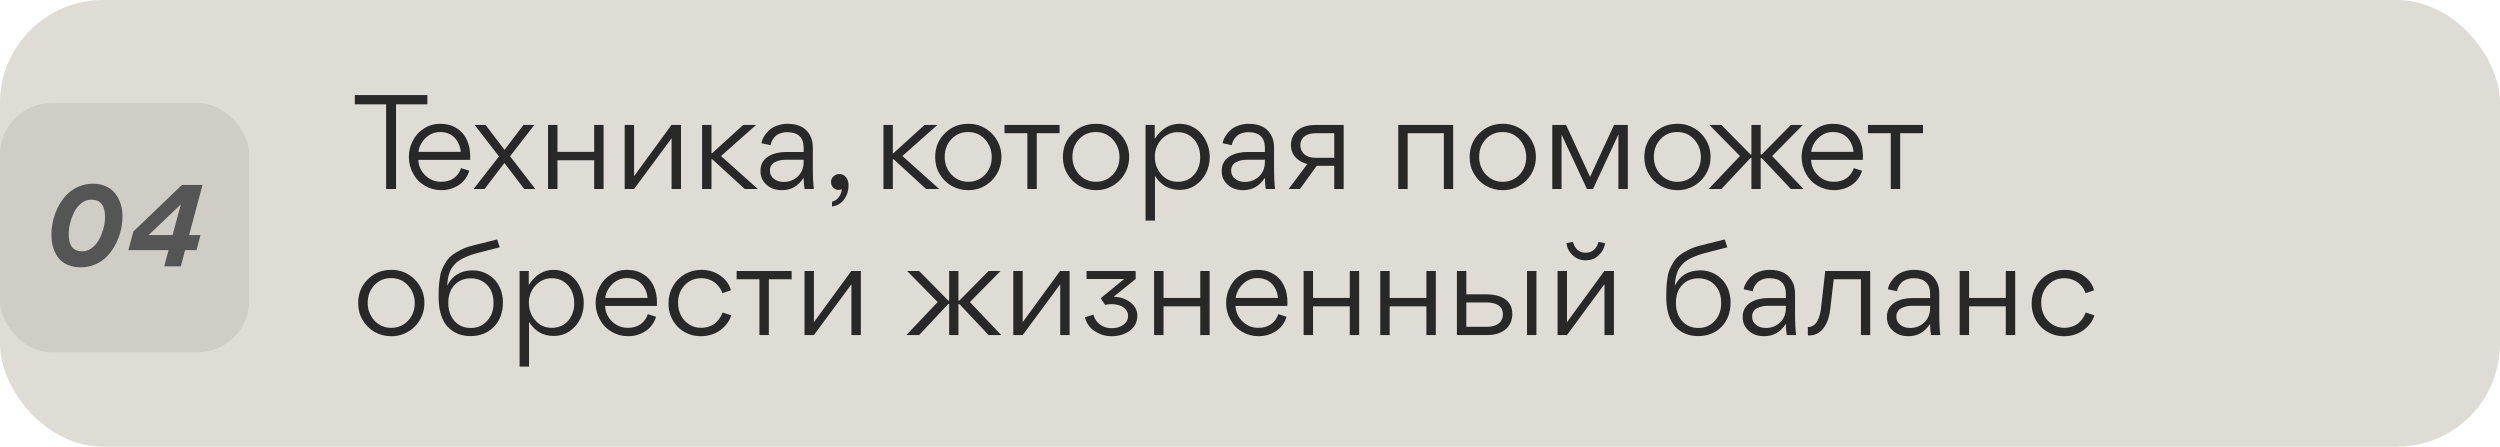
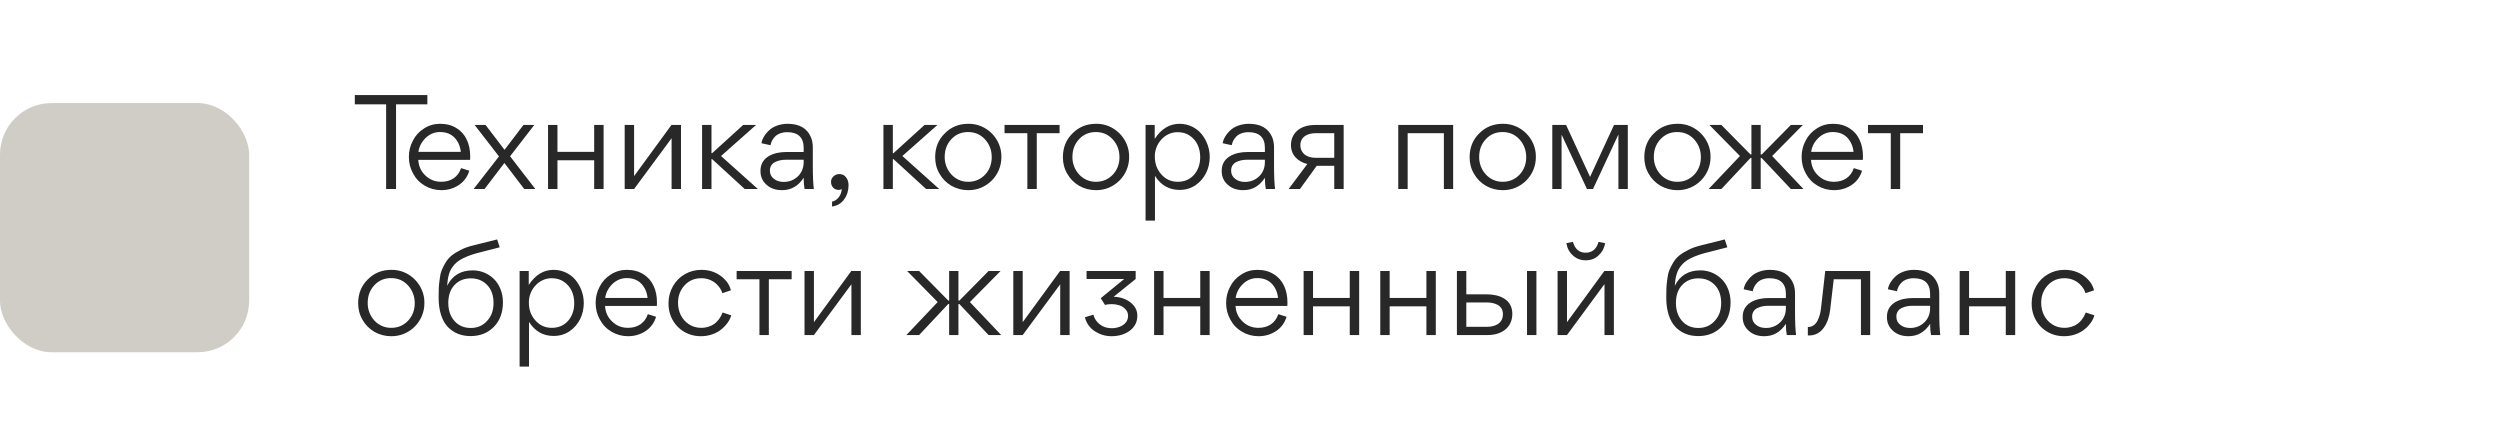
<svg xmlns="http://www.w3.org/2000/svg" width="291" height="52" viewBox="0 0 291 52" fill="none">
-   <rect width="291" height="52" rx="12" fill="#DEDCD4" />
  <rect y="12" width="29" height="29" rx="6" fill="#CFCDC5" />
-   <path d="M10.824 21.38C11.955 21.38 12.865 21.822 13.411 22.524C13.97 23.226 14.256 24.149 14.256 25.189C14.269 26.879 13.593 28.686 12.449 29.843C11.695 30.623 10.603 31.117 9.42 31.117C8.276 31.117 7.366 30.727 6.82 30.038C6.274 29.349 5.988 28.439 5.988 27.334C5.975 25.644 6.625 23.837 7.769 22.667C8.523 21.887 9.615 21.38 10.824 21.38ZM8.003 27.217C7.99 27.867 8.107 28.452 8.458 28.855C8.692 29.089 9.069 29.258 9.563 29.258C9.966 29.258 10.343 29.128 10.694 28.868C11.045 28.595 11.318 28.27 11.539 27.867C11.968 27.048 12.228 26.099 12.228 25.28C12.228 23.915 11.695 23.239 10.616 23.239C10.213 23.239 9.836 23.369 9.498 23.629C9.16 23.902 8.874 24.227 8.666 24.63C8.25 25.449 8.003 26.385 8.003 27.217ZM23.339 27.36L22.871 29.115H21.545L21.051 31H19.114L19.621 29.115H14.941L15.526 26.944L21.181 21.523H23.573L22.013 27.36H23.339ZM17.307 27.36H20.089L21.051 23.785L17.307 27.36Z" fill="#555555" />
  <path d="M49.745 11.065V12.145H46.1V22H44.945V12.145H41.3V11.065H49.745ZM54.718 18.61H48.688C48.733 19.345 49.003 19.945 49.513 20.425C50.023 20.92 50.638 21.16 51.358 21.16C52.483 21.16 53.323 20.605 53.668 19.57L54.628 19.87C54.418 20.575 54.013 21.13 53.413 21.535C52.813 21.925 52.138 22.135 51.373 22.135C50.668 22.135 50.023 21.955 49.438 21.61C48.853 21.265 48.403 20.8 48.088 20.2C47.758 19.615 47.593 18.97 47.593 18.265C47.593 17.59 47.743 16.96 48.058 16.375C48.358 15.775 48.793 15.31 49.363 14.95C49.918 14.59 50.548 14.41 51.223 14.41C51.958 14.41 52.603 14.575 53.143 14.92C53.683 15.25 54.088 15.715 54.343 16.285C54.613 16.855 54.733 17.5 54.733 18.25C54.733 18.325 54.733 18.445 54.718 18.61ZM48.703 17.68H53.638C53.563 16.99 53.308 16.435 52.888 16C52.468 15.58 51.913 15.37 51.223 15.37C50.578 15.37 50.038 15.595 49.558 16.045C49.078 16.51 48.793 17.05 48.703 17.68ZM56.522 14.545L58.727 17.44L60.932 14.545H62.192L59.372 18.19L62.312 22H61.022L58.712 18.97L56.402 22H55.127L58.082 18.205L55.247 14.545H56.522ZM64.888 14.545V17.68H69.162V14.545H70.257V22H69.162V18.655H64.888V22H63.792V14.545H64.888ZM73.808 22H72.713V14.545H73.808V20.5L78.158 14.545H79.268V22H78.173V16.09L73.808 22ZM82.817 17.83H82.892L86.507 14.545H88.007L83.927 18.16L88.217 22H86.687L82.892 18.52H82.817V22H81.722V14.545H82.817V17.83ZM93.546 17.695V17.2C93.546 16 92.886 15.385 91.641 15.385C91.041 15.385 90.531 15.58 90.231 15.88C89.931 16.18 89.751 16.525 89.691 16.9L88.641 16.675C88.656 16.3 89.016 15.565 89.691 15.025C90.141 14.68 90.861 14.41 91.671 14.41C93.036 14.41 93.936 14.92 94.386 15.955C94.536 16.3 94.611 16.705 94.611 17.185V19.285C94.611 20.53 94.656 21.445 94.731 22H93.651C93.591 21.67 93.546 21.235 93.546 20.695C92.916 21.655 92.091 22.135 91.026 22.135C90.291 22.135 89.676 21.925 89.226 21.505C88.761 21.1 88.521 20.575 88.521 19.93V19.855C88.521 18.235 90.141 17.695 91.476 17.695H93.546ZM93.546 18.595H91.461C91.026 18.595 90.621 18.67 90.246 18.85C89.871 19.015 89.616 19.375 89.616 19.84C89.616 20.26 89.766 20.575 90.081 20.815C90.381 21.055 90.756 21.175 91.221 21.175C91.881 21.175 92.436 20.95 92.886 20.515C93.321 20.095 93.546 19.525 93.546 18.85V18.595ZM96.851 24.04V23.47C97.151 23.41 97.406 23.245 97.631 22.96C97.856 22.66 97.961 22.36 97.976 22.015C97.871 22.075 97.751 22.105 97.616 22.105C97.091 22.105 96.731 21.7 96.731 21.175C96.731 20.92 96.821 20.71 97.016 20.53C97.211 20.35 97.436 20.26 97.706 20.26C98.036 20.26 98.306 20.395 98.486 20.65C98.681 20.89 98.771 21.205 98.771 21.55C98.771 22.18 98.606 22.735 98.261 23.2C97.931 23.68 97.451 23.95 96.851 24.04ZM103.926 17.83H104.001L107.616 14.545H109.116L105.036 18.16L109.326 22H107.796L104.001 18.52H103.926V22H102.831V14.545H103.926V17.83ZM112.678 22.135C111.988 22.135 111.328 21.955 110.743 21.625C110.158 21.28 109.693 20.815 109.363 20.23C109.018 19.645 108.853 19 108.853 18.295C108.853 17.2 109.213 16.27 109.963 15.535C110.698 14.785 111.613 14.41 112.708 14.41C114.823 14.365 116.593 16.15 116.563 18.25C116.593 20.41 114.823 22.18 112.678 22.135ZM112.708 21.16C113.488 21.16 114.148 20.875 114.673 20.32C115.183 19.765 115.438 19.09 115.438 18.295C115.438 17.5 115.183 16.81 114.658 16.225C114.133 15.655 113.488 15.37 112.678 15.37C111.898 15.37 111.238 15.655 110.728 16.21C110.218 16.765 109.963 17.44 109.963 18.25C109.933 19.795 111.118 21.19 112.708 21.16ZM123.334 14.545V15.505H120.679V22H119.584V15.505H116.929V14.545H123.334ZM127.546 22.135C126.856 22.135 126.196 21.955 125.611 21.625C125.026 21.28 124.561 20.815 124.231 20.23C123.886 19.645 123.721 19 123.721 18.295C123.721 17.2 124.081 16.27 124.831 15.535C125.566 14.785 126.481 14.41 127.576 14.41C129.691 14.365 131.461 16.15 131.431 18.25C131.461 20.41 129.691 22.18 127.546 22.135ZM127.576 21.16C128.356 21.16 129.016 20.875 129.541 20.32C130.051 19.765 130.306 19.09 130.306 18.295C130.306 17.5 130.051 16.81 129.526 16.225C129.001 15.655 128.356 15.37 127.546 15.37C126.766 15.37 126.106 15.655 125.596 16.21C125.086 16.765 124.831 17.44 124.831 18.25C124.801 19.795 125.986 21.19 127.576 21.16ZM140.813 18.265C140.813 19.615 140.228 20.83 139.148 21.565C138.608 21.925 137.993 22.105 137.303 22.105C136.088 22.105 135.128 21.565 134.438 20.47V25.675H133.343V14.545H134.408V16.165C135.173 14.995 136.133 14.41 137.303 14.41C138.338 14.41 139.268 14.875 139.868 15.61C140.453 16.33 140.813 17.29 140.813 18.265ZM137.093 21.16C137.888 21.16 138.518 20.875 138.998 20.335C139.463 19.78 139.703 19.105 139.703 18.295C139.703 17.245 139.298 16.33 138.488 15.79C138.098 15.52 137.618 15.385 137.093 15.385C135.578 15.355 134.378 16.765 134.423 18.25C134.423 19.03 134.663 19.72 135.173 20.29C135.683 20.875 136.313 21.16 137.093 21.16ZM147.233 17.695V17.2C147.233 16 146.573 15.385 145.328 15.385C144.728 15.385 144.218 15.58 143.918 15.88C143.618 16.18 143.438 16.525 143.378 16.9L142.328 16.675C142.343 16.3 142.703 15.565 143.378 15.025C143.828 14.68 144.548 14.41 145.358 14.41C146.723 14.41 147.623 14.92 148.073 15.955C148.223 16.3 148.298 16.705 148.298 17.185V19.285C148.298 20.53 148.343 21.445 148.418 22H147.338C147.278 21.67 147.233 21.235 147.233 20.695C146.603 21.655 145.778 22.135 144.713 22.135C143.978 22.135 143.363 21.925 142.913 21.505C142.448 21.1 142.208 20.575 142.208 19.93V19.855C142.208 18.235 143.828 17.695 145.163 17.695H147.233ZM147.233 18.595H145.148C144.713 18.595 144.308 18.67 143.933 18.85C143.558 19.015 143.303 19.375 143.303 19.84C143.303 20.26 143.453 20.575 143.768 20.815C144.068 21.055 144.443 21.175 144.908 21.175C145.568 21.175 146.123 20.95 146.573 20.515C147.008 20.095 147.233 19.525 147.233 18.85V18.595ZM149.997 22L152.172 19.09C151.617 18.955 151.152 18.7 150.807 18.325C150.447 17.935 150.267 17.455 150.267 16.87C150.267 15.76 151.047 14.545 153.087 14.545H156.402V22H155.307V19.3H153.267L151.317 22H149.997ZM155.307 15.505H153.132C152.277 15.505 151.362 15.865 151.362 16.915C151.362 17.32 151.512 17.665 151.812 17.95C152.127 18.22 152.577 18.37 153.162 18.37H155.307V15.505ZM168.067 15.505H163.852V22H162.757V14.545H169.147V22H168.067V15.505ZM174.89 22.135C174.2 22.135 173.54 21.955 172.955 21.625C172.37 21.28 171.905 20.815 171.575 20.23C171.23 19.645 171.065 19 171.065 18.295C171.065 17.2 171.425 16.27 172.175 15.535C172.91 14.785 173.825 14.41 174.92 14.41C177.035 14.365 178.805 16.15 178.775 18.25C178.805 20.41 177.035 22.18 174.89 22.135ZM174.92 21.16C175.7 21.16 176.36 20.875 176.885 20.32C177.395 19.765 177.65 19.09 177.65 18.295C177.65 17.5 177.395 16.81 176.87 16.225C176.345 15.655 175.7 15.37 174.89 15.37C174.11 15.37 173.45 15.655 172.94 16.21C172.43 16.765 172.175 17.44 172.175 18.25C172.145 19.795 173.33 21.19 174.92 21.16ZM181.767 15.7V22H180.687V14.545H182.292L185.082 20.59L187.872 14.545H189.477V22H188.382V15.685H188.367L185.427 22H184.722L181.782 15.7H181.767ZM195.222 22.135C194.532 22.135 193.872 21.955 193.287 21.625C192.702 21.28 192.237 20.815 191.907 20.23C191.562 19.645 191.397 19 191.397 18.295C191.397 17.2 191.757 16.27 192.507 15.535C193.242 14.785 194.157 14.41 195.252 14.41C197.367 14.365 199.137 16.15 199.107 18.25C199.137 20.41 197.367 22.18 195.222 22.135ZM195.252 21.16C196.032 21.16 196.692 20.875 197.217 20.32C197.727 19.765 197.982 19.09 197.982 18.295C197.982 17.5 197.727 16.81 197.202 16.225C196.677 15.655 196.032 15.37 195.222 15.37C194.442 15.37 193.782 15.655 193.272 16.21C192.762 16.765 192.507 17.44 192.507 18.25C192.477 19.795 193.662 21.19 195.252 21.16ZM206.28 18.16L209.925 22H208.455L205.05 18.385H204.945V22H203.865V18.385H203.76L200.37 22H198.885L202.53 18.16L198.975 14.545H200.37L203.76 17.98H203.865V14.545H204.945V17.98H205.065L208.455 14.545H209.85L206.28 18.16ZM216.833 18.61H210.803C210.848 19.345 211.118 19.945 211.628 20.425C212.138 20.92 212.753 21.16 213.473 21.16C214.598 21.16 215.438 20.605 215.783 19.57L216.743 19.87C216.533 20.575 216.128 21.13 215.528 21.535C214.928 21.925 214.253 22.135 213.488 22.135C212.783 22.135 212.138 21.955 211.553 21.61C210.968 21.265 210.518 20.8 210.203 20.2C209.873 19.615 209.708 18.97 209.708 18.265C209.708 17.59 209.858 16.96 210.173 16.375C210.473 15.775 210.908 15.31 211.478 14.95C212.033 14.59 212.663 14.41 213.338 14.41C214.073 14.41 214.718 14.575 215.258 14.92C215.798 15.25 216.203 15.715 216.458 16.285C216.728 16.855 216.848 17.5 216.848 18.25C216.848 18.325 216.848 18.445 216.833 18.61ZM210.818 17.68H215.753C215.678 16.99 215.423 16.435 215.003 16C214.583 15.58 214.028 15.37 213.338 15.37C212.693 15.37 212.153 15.595 211.673 16.045C211.193 16.51 210.908 17.05 210.818 17.68ZM223.837 14.545V15.505H221.182V22H220.087V15.505H217.432V14.545H223.837ZM45.515 39.135C44.825 39.135 44.165 38.955 43.58 38.625C42.995 38.28 42.53 37.815 42.2 37.23C41.855 36.645 41.69 36 41.69 35.295C41.69 34.2 42.05 33.27 42.8 32.535C43.535 31.785 44.45 31.41 45.545 31.41C47.66 31.365 49.43 33.15 49.4 35.25C49.43 37.41 47.66 39.18 45.515 39.135ZM45.545 38.16C46.325 38.16 46.985 37.875 47.51 37.32C48.02 36.765 48.275 36.09 48.275 35.295C48.275 34.5 48.02 33.81 47.495 33.225C46.97 32.655 46.325 32.37 45.515 32.37C44.735 32.37 44.075 32.655 43.565 33.21C43.055 33.765 42.8 34.44 42.8 35.25C42.77 36.795 43.955 38.19 45.545 38.16ZM52.047 33.24H52.062C52.662 32.055 53.652 31.47 55.032 31.47C55.962 31.47 56.832 31.83 57.477 32.46C58.122 33.075 58.542 34.065 58.542 35.19C58.542 36.375 58.182 37.335 57.492 38.04C56.787 38.76 55.872 39.12 54.777 39.12C53.712 39.12 52.827 38.775 52.137 38.07C51.462 37.365 51.057 36.18 51.057 34.665C51.057 34.2 51.057 33.825 51.072 33.555C51.087 33.27 51.117 32.925 51.177 32.505C51.222 32.1 51.297 31.755 51.402 31.485C51.507 31.215 51.657 30.915 51.852 30.585C52.242 29.925 52.767 29.52 53.607 29.1C54.027 28.875 54.507 28.71 55.047 28.575L57.867 27.87L58.167 28.785L55.482 29.475C54.642 29.7 53.967 30 53.502 30.285C53.037 30.57 52.707 30.99 52.512 31.32C52.317 31.635 52.167 32.205 52.122 32.55C52.107 32.73 52.077 32.955 52.047 33.24ZM52.182 35.265C52.182 36.12 52.422 36.825 52.902 37.365C53.382 37.905 54.012 38.175 54.792 38.175C55.572 38.175 56.202 37.905 56.697 37.35C57.207 36.81 57.447 36.12 57.447 35.265C57.447 34.395 57.207 33.69 56.697 33.165C56.202 32.655 55.572 32.4 54.807 32.4C54.027 32.4 53.397 32.655 52.917 33.165C52.422 33.675 52.182 34.38 52.182 35.265ZM67.952 35.265C67.952 36.615 67.367 37.83 66.287 38.565C65.747 38.925 65.132 39.105 64.442 39.105C63.227 39.105 62.267 38.565 61.577 37.47V42.675H60.482V31.545H61.547V33.165C62.312 31.995 63.272 31.41 64.442 31.41C65.477 31.41 66.407 31.875 67.007 32.61C67.592 33.33 67.952 34.29 67.952 35.265ZM64.232 38.16C65.027 38.16 65.657 37.875 66.137 37.335C66.602 36.78 66.842 36.105 66.842 35.295C66.842 34.245 66.437 33.33 65.627 32.79C65.237 32.52 64.757 32.385 64.232 32.385C62.717 32.355 61.517 33.765 61.562 35.25C61.562 36.03 61.802 36.72 62.312 37.29C62.822 37.875 63.452 38.16 64.232 38.16ZM76.457 35.61H70.427C70.472 36.345 70.742 36.945 71.252 37.425C71.762 37.92 72.377 38.16 73.097 38.16C74.222 38.16 75.062 37.605 75.407 36.57L76.367 36.87C76.157 37.575 75.752 38.13 75.152 38.535C74.552 38.925 73.877 39.135 73.112 39.135C72.407 39.135 71.762 38.955 71.177 38.61C70.592 38.265 70.142 37.8 69.827 37.2C69.497 36.615 69.332 35.97 69.332 35.265C69.332 34.59 69.482 33.96 69.797 33.375C70.097 32.775 70.532 32.31 71.102 31.95C71.657 31.59 72.287 31.41 72.962 31.41C73.697 31.41 74.342 31.575 74.882 31.92C75.422 32.25 75.827 32.715 76.082 33.285C76.352 33.855 76.472 34.5 76.472 35.25C76.472 35.325 76.472 35.445 76.457 35.61ZM70.442 34.68H75.377C75.302 33.99 75.047 33.435 74.627 33C74.207 32.58 73.652 32.37 72.962 32.37C72.317 32.37 71.777 32.595 71.297 33.045C70.817 33.51 70.532 34.05 70.442 34.68ZM78.923 35.235C78.923 36.285 79.358 37.2 80.183 37.74C80.603 38.025 81.083 38.16 81.623 38.16C82.253 38.16 82.808 37.95 83.153 37.695C83.318 37.575 83.468 37.425 83.618 37.245C83.888 36.885 84.008 36.645 84.113 36.375L85.118 36.705C84.953 37.29 84.548 37.86 83.978 38.325C83.408 38.805 82.538 39.135 81.608 39.135C79.478 39.165 77.783 37.5 77.813 35.295C77.813 34.56 77.993 33.9 78.338 33.3C78.683 32.7 79.148 32.235 79.733 31.905C80.318 31.575 80.948 31.41 81.653 31.41C82.493 31.41 83.243 31.65 83.873 32.1C84.518 32.58 84.923 33.135 85.073 33.795L84.083 34.125C83.918 33.525 83.153 32.385 81.623 32.385C80.843 32.385 80.198 32.655 79.688 33.21C79.178 33.765 78.923 34.44 78.923 35.235ZM92.148 31.545V32.505H89.493V39H88.398V32.505H85.743V31.545H92.148ZM94.741 39H93.646V31.545H94.741V37.5L99.091 31.545H100.201V39H99.106V33.09L94.741 39ZM112.896 35.16L116.541 39H115.071L111.666 35.385H111.561V39H110.481V35.385H110.376L106.986 39H105.501L109.146 35.16L105.591 31.545H106.986L110.376 34.98H110.481V31.545H111.561V34.98H111.681L115.071 31.545H116.466L112.896 35.16ZM119.043 39H117.948V31.545H119.043V37.5L123.393 31.545H124.503V39H123.408V33.09L119.043 39ZM129.372 39.135C128.652 39.135 128.007 38.925 127.422 38.55C126.837 38.16 126.462 37.62 126.282 36.93L127.272 36.63C127.407 37.125 127.662 37.5 128.052 37.785C128.442 38.07 128.892 38.205 129.417 38.205C130.272 38.205 131.307 37.77 131.307 36.765C131.307 36.45 131.202 36.195 130.992 35.985C130.797 35.775 130.557 35.625 130.287 35.535C130.002 35.445 129.717 35.4 129.432 35.4C129.102 35.4 128.832 35.43 128.622 35.49L128.127 34.71L130.857 32.475H126.477V31.545H132.192V32.475L129.627 34.545C130.527 34.56 131.397 34.89 131.967 35.565C132.252 35.91 132.387 36.3 132.387 36.735C132.387 37.485 132.087 38.07 131.472 38.52C130.902 38.925 130.212 39.135 129.372 39.135ZM135.434 31.545V34.68H139.709V31.545H140.804V39H139.709V35.655H135.434V39H134.339V31.545H135.434ZM149.845 35.61H143.815C143.86 36.345 144.13 36.945 144.64 37.425C145.15 37.92 145.765 38.16 146.485 38.16C147.61 38.16 148.45 37.605 148.795 36.57L149.755 36.87C149.545 37.575 149.14 38.13 148.54 38.535C147.94 38.925 147.265 39.135 146.5 39.135C145.795 39.135 145.15 38.955 144.565 38.61C143.98 38.265 143.53 37.8 143.215 37.2C142.885 36.615 142.72 35.97 142.72 35.265C142.72 34.59 142.87 33.96 143.185 33.375C143.485 32.775 143.92 32.31 144.49 31.95C145.045 31.59 145.675 31.41 146.35 31.41C147.085 31.41 147.73 31.575 148.27 31.92C148.81 32.25 149.215 32.715 149.47 33.285C149.74 33.855 149.86 34.5 149.86 35.25C149.86 35.325 149.86 35.445 149.845 35.61ZM143.83 34.68H148.765C148.69 33.99 148.435 33.435 148.015 33C147.595 32.58 147.04 32.37 146.35 32.37C145.705 32.37 145.165 32.595 144.685 33.045C144.205 33.51 143.92 34.05 143.83 34.68ZM152.837 31.545V34.68H157.112V31.545H158.207V39H157.112V35.655H152.837V39H151.742V31.545H152.837ZM161.758 31.545V34.68H166.033V31.545H167.128V39H166.033V35.655H161.758V39H160.663V31.545H161.758ZM170.679 34.26H173.034C174.549 34.26 176.034 34.845 176.034 36.525C176.034 38.22 174.684 39 173.169 39H169.584V31.545H170.679V34.26ZM177.744 31.545V39H178.839V31.545H177.744ZM170.679 38.04H173.079C173.979 38.04 174.939 37.695 174.939 36.555C174.939 35.505 173.949 35.205 173.019 35.205H170.679V38.04ZM186.057 29.745C185.652 30.12 185.157 30.3 184.572 30.3C184.002 30.3 183.507 30.12 183.102 29.745C182.682 29.385 182.427 28.905 182.322 28.305L183.087 28.155C183.327 28.995 183.822 29.415 184.572 29.415C185.322 29.415 185.832 28.995 186.072 28.155L186.837 28.305C186.732 28.905 186.462 29.385 186.057 29.745ZM182.397 39H181.302V31.545H182.397V37.5L186.747 31.545H187.857V39H186.762V33.09H186.747L182.397 39ZM194.943 33.24H194.958C195.558 32.055 196.548 31.47 197.928 31.47C198.858 31.47 199.728 31.83 200.373 32.46C201.018 33.075 201.438 34.065 201.438 35.19C201.438 36.375 201.078 37.335 200.388 38.04C199.683 38.76 198.768 39.12 197.673 39.12C196.608 39.12 195.723 38.775 195.033 38.07C194.358 37.365 193.953 36.18 193.953 34.665C193.953 34.2 193.953 33.825 193.968 33.555C193.983 33.27 194.013 32.925 194.073 32.505C194.118 32.1 194.193 31.755 194.298 31.485C194.403 31.215 194.553 30.915 194.748 30.585C195.138 29.925 195.663 29.52 196.503 29.1C196.923 28.875 197.403 28.71 197.943 28.575L200.763 27.87L201.063 28.785L198.378 29.475C197.538 29.7 196.863 30 196.398 30.285C195.933 30.57 195.603 30.99 195.408 31.32C195.213 31.635 195.063 32.205 195.018 32.55C195.003 32.73 194.973 32.955 194.943 33.24ZM195.078 35.265C195.078 36.12 195.318 36.825 195.798 37.365C196.278 37.905 196.908 38.175 197.688 38.175C198.468 38.175 199.098 37.905 199.593 37.35C200.103 36.81 200.343 36.12 200.343 35.265C200.343 34.395 200.103 33.69 199.593 33.165C199.098 32.655 198.468 32.4 197.703 32.4C196.923 32.4 196.293 32.655 195.813 33.165C195.318 33.675 195.078 34.38 195.078 35.265ZM207.877 34.695V34.2C207.877 33 207.217 32.385 205.972 32.385C205.372 32.385 204.862 32.58 204.562 32.88C204.262 33.18 204.082 33.525 204.022 33.9L202.972 33.675C202.987 33.3 203.347 32.565 204.022 32.025C204.472 31.68 205.192 31.41 206.002 31.41C207.367 31.41 208.267 31.92 208.717 32.955C208.867 33.3 208.942 33.705 208.942 34.185V36.285C208.942 37.53 208.987 38.445 209.062 39H207.982C207.922 38.67 207.877 38.235 207.877 37.695C207.247 38.655 206.422 39.135 205.357 39.135C204.622 39.135 204.007 38.925 203.557 38.505C203.092 38.1 202.852 37.575 202.852 36.93V36.855C202.852 35.235 204.472 34.695 205.807 34.695H207.877ZM207.877 35.595H205.792C205.357 35.595 204.952 35.67 204.577 35.85C204.202 36.015 203.947 36.375 203.947 36.84C203.947 37.26 204.097 37.575 204.412 37.815C204.712 38.055 205.087 38.175 205.552 38.175C206.212 38.175 206.767 37.95 207.217 37.515C207.652 37.095 207.877 36.525 207.877 35.85V35.595ZM213.447 32.505L213.027 36.09C212.862 37.515 212.112 39.135 210.462 39.045L210.432 39.03V38.07C210.942 38.07 211.347 37.77 211.572 37.305C211.797 36.84 211.902 36.405 211.962 35.91L212.457 31.545H217.692V39H216.612V32.505H213.447ZM224.665 34.695V34.2C224.665 33 224.005 32.385 222.76 32.385C222.16 32.385 221.65 32.58 221.35 32.88C221.05 33.18 220.87 33.525 220.81 33.9L219.76 33.675C219.775 33.3 220.135 32.565 220.81 32.025C221.26 31.68 221.98 31.41 222.79 31.41C224.155 31.41 225.055 31.92 225.505 32.955C225.655 33.3 225.73 33.705 225.73 34.185V36.285C225.73 37.53 225.775 38.445 225.85 39H224.77C224.71 38.67 224.665 38.235 224.665 37.695C224.035 38.655 223.21 39.135 222.145 39.135C221.41 39.135 220.795 38.925 220.345 38.505C219.88 38.1 219.64 37.575 219.64 36.93V36.855C219.64 35.235 221.26 34.695 222.595 34.695H224.665ZM224.665 35.595H222.58C222.145 35.595 221.74 35.67 221.365 35.85C220.99 36.015 220.735 36.375 220.735 36.84C220.735 37.26 220.885 37.575 221.2 37.815C221.5 38.055 221.875 38.175 222.34 38.175C223 38.175 223.555 37.95 224.005 37.515C224.44 37.095 224.665 36.525 224.665 35.85V35.595ZM229.199 31.545V34.68H233.474V31.545H234.569V39H233.474V35.655H229.199V39H228.104V31.545H229.199ZM237.595 35.235C237.595 36.285 238.03 37.2 238.855 37.74C239.275 38.025 239.755 38.16 240.295 38.16C240.925 38.16 241.48 37.95 241.825 37.695C241.99 37.575 242.14 37.425 242.29 37.245C242.56 36.885 242.68 36.645 242.785 36.375L243.79 36.705C243.625 37.29 243.22 37.86 242.65 38.325C242.08 38.805 241.21 39.135 240.28 39.135C238.15 39.165 236.455 37.5 236.485 35.295C236.485 34.56 236.665 33.9 237.01 33.3C237.355 32.7 237.82 32.235 238.405 31.905C238.99 31.575 239.62 31.41 240.325 31.41C241.165 31.41 241.915 31.65 242.545 32.1C243.19 32.58 243.595 33.135 243.745 33.795L242.755 34.125C242.59 33.525 241.825 32.385 240.295 32.385C239.515 32.385 238.87 32.655 238.36 33.21C237.85 33.765 237.595 34.44 237.595 35.235Z" fill="#282828" />
</svg>